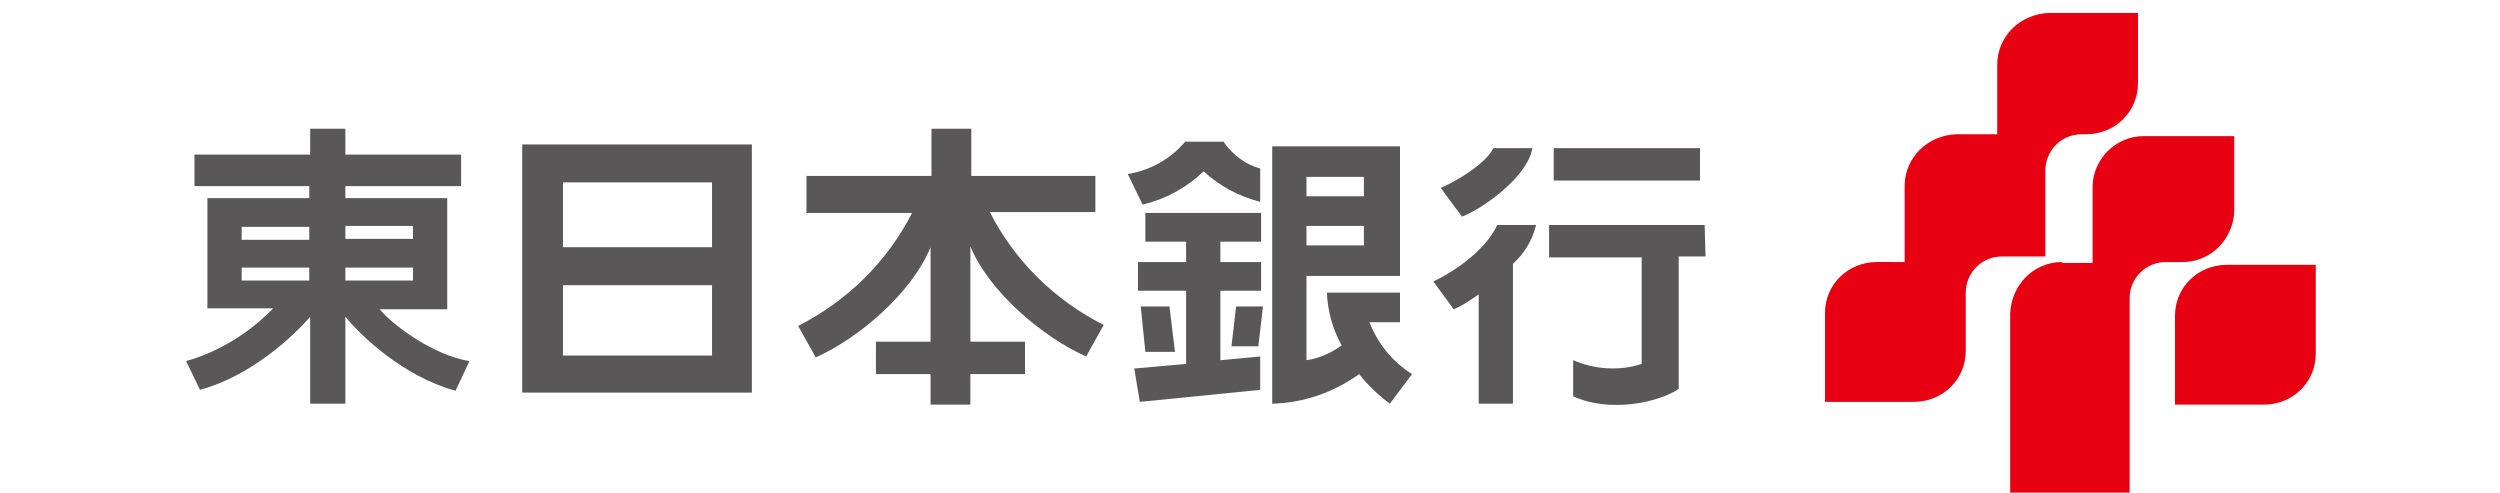
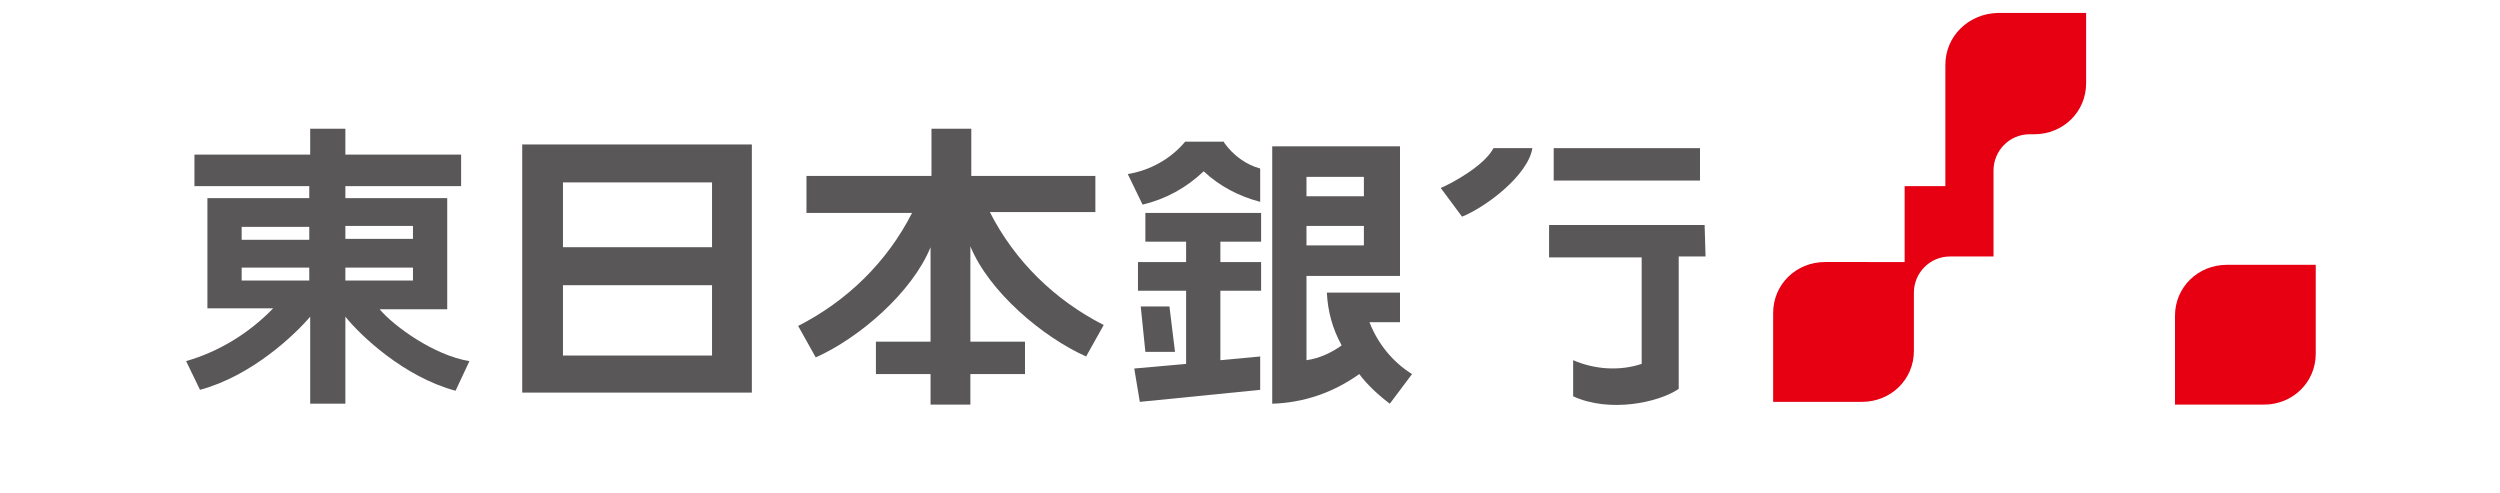
<svg xmlns="http://www.w3.org/2000/svg" version="1.1" id="レイヤー_1" x="0px" y="0px" width="270px" height="53.2px" viewBox="0 0 270 53.2" style="enable-background:new 0 0 270 53.2;" xml:space="preserve">
  <style type="text/css">
	.st0{fill:none;}
	.st1{fill:#E60012;}
	.st2{fill:#595757;}
</style>
  <title>index_logo_01_1</title>
  <g id="レイヤー_2_1_">
    <g id="レイヤー_1-2">
      <rect class="st0" width="270" height="53" />
      <path class="st1" d="M234.9,34.1c0-3.1,2.5-5.5,5.6-5.5h9.6v9.6c0,3.1-2.5,5.5-5.6,5.5h-9.6V34.1" />
-       <path class="st1" d="M222.7,28.3c-3.1,0-5.5,2.5-5.6,5.6v19.3H230v-21c0-2.2,1.8-3.9,3.9-3.9h1.8c3.1,0,5.5-2.5,5.6-5.5v-8.1h-9.8    c-3,0-5.5,2.5-5.5,5.5v8.2H222.7" />
-       <path class="st1" d="M205.7,28.5v-8.4c0-3.1,2.5-5.5,5.6-5.6h4.4V7c0-3.1,2.5-5.5,5.6-5.6h9.6v7.6c0,3.1-2.5,5.5-5.6,5.5h-0.5    c-2.2,0-3.9,1.8-3.9,3.9v9.3h-4.7c-2.2,0-3.9,1.8-3.9,3.9v6.3c0,3.1-2.5,5.5-5.6,5.5h-9.6v-9.6c0-3.1,2.5-5.5,5.6-5.5H205.7" />
+       <path class="st1" d="M205.7,28.5v-8.4h4.4V7c0-3.1,2.5-5.5,5.6-5.6h9.6v7.6c0,3.1-2.5,5.5-5.6,5.5h-0.5    c-2.2,0-3.9,1.8-3.9,3.9v9.3h-4.7c-2.2,0-3.9,1.8-3.9,3.9v6.3c0,3.1-2.5,5.5-5.6,5.5h-9.6v-9.6c0-3.1,2.5-5.5,5.6-5.5H205.7" />
      <path class="st2" d="M81.2,15.6H56.4v26.8h24.8V15.6z M76.9,38.4H60.8v-7.6h16.1V38.4z M76.9,26.7H60.8v-7h16.1V26.7z" />
      <path class="st2" d="M41,33.4h7.3V21.4h-11v-1.3h12.5v-3.4H37.3v-2.8h-3.8v2.8H21v3.4h12.4v1.3h-11v11.9h7.1    C26.9,36,23.6,38,20.1,39l1.5,3.1c5.6-1.5,10.3-6,11.9-7.9v9.4h3.8v-9.4c1.6,2,6.3,6.5,11.9,8l1.5-3.2    C46.9,38.4,42.5,35.2,41,33.4 M33.4,30.3h-7.3v-1.4h7.3L33.4,30.3z M33.4,25.9h-7.3v-1.4h7.3L33.4,25.9z M37.3,24.4h7.3v1.4h-7.3    L37.3,24.4z M44.6,30.3h-7.3v-1.4h7.3L44.6,30.3z" />
      <path class="st2" d="M117.3,38.5l1.9-3.4c-5.3-2.7-9.6-6.9-12.3-12.2h11.4v-3.9h-13.4v-5.1h-4.3v5.1H87.1V23h11.4    c-2.7,5.3-7,9.5-12.3,12.2l1.9,3.4c4.7-2.1,10.4-7,12.4-11.9v10.2h-5.9v3.5h5.9v3.3h4.3v-3.3h5.9v-3.5h-5.9V26.6    C106.8,31.5,112.6,36.4,117.3,38.5" />
      <polyline class="st2" points="126.9,38 123.7,38 123.2,33.1 126.3,33.1 126.9,38   " />
-       <polyline class="st2" points="133,37.4 135.9,37.4 136.4,33.1 133.5,33.1 133,37.4   " />
      <polyline class="st2" points="136.2,26.1 136.2,23 123.7,23 123.7,26.1 128.1,26.1 128.1,28.3 122.9,28.3 122.9,31.4 128.1,31.4     128.1,39.3 122.5,39.8 123.1,43.4 136.1,42.1 136.1,38.5 131.8,38.9 131.8,31.4 136.2,31.4 136.2,28.3 131.8,28.3 131.8,26.1     136.2,26.1   " />
      <path class="st2" d="M132.2,15.4c1,1.4,2.4,2.4,3.9,2.8v3.6c-2.3-0.6-4.4-1.7-6.1-3.3c-1.9,1.8-4.1,3-6.6,3.6l-1.6-3.3    c2.4-0.4,4.6-1.6,6.2-3.5H132.2" />
      <path class="st2" d="M147.9,34.8h3.3v-3.2h-7.9c0.1,2,0.6,3.9,1.6,5.7c-1.1,0.8-2.4,1.4-3.8,1.6v-9.1h10.1v-14h-13.8v27.8    c3.4-0.1,6.6-1.2,9.4-3.2c0.9,1.2,2.1,2.3,3.3,3.2l2.4-3.2C150.4,39.1,148.8,37.1,147.9,34.8 M141.1,19.1h6.2v2.1h-6.2V19.1z     M141.1,24.4h6.2v2.1h-6.2V24.4z" />
      <rect x="167.8" y="16" class="st2" width="15.8" height="3.5" />
      <path class="st2" d="M165.5,16h-4.2c-1,1.9-4.5,3.8-5.7,4.3l2.3,3.1C160.4,22.4,165,19,165.5,16" />
-       <path class="st2" d="M165.9,24.3h-4.2c-0.9,2-3.4,4.4-6.9,6.1l2.2,3c1-0.4,1.8-1,2.7-1.6v11.8h3.7V28.5    C164.7,27.3,165.5,25.9,165.9,24.3" />
      <path class="st2" d="M184.1,24.3h-16.8v3.5h10v11.5c-2.4,0.8-5.1,0.6-7.4-0.4v3.9c3.9,1.8,9.2,0.7,11.4-0.8V27.7h2.9L184.1,24.3" />
-       <rect x="20" y="14.1" class="st0" width="163.7" height="29.6" />
    </g>
  </g>
</svg>